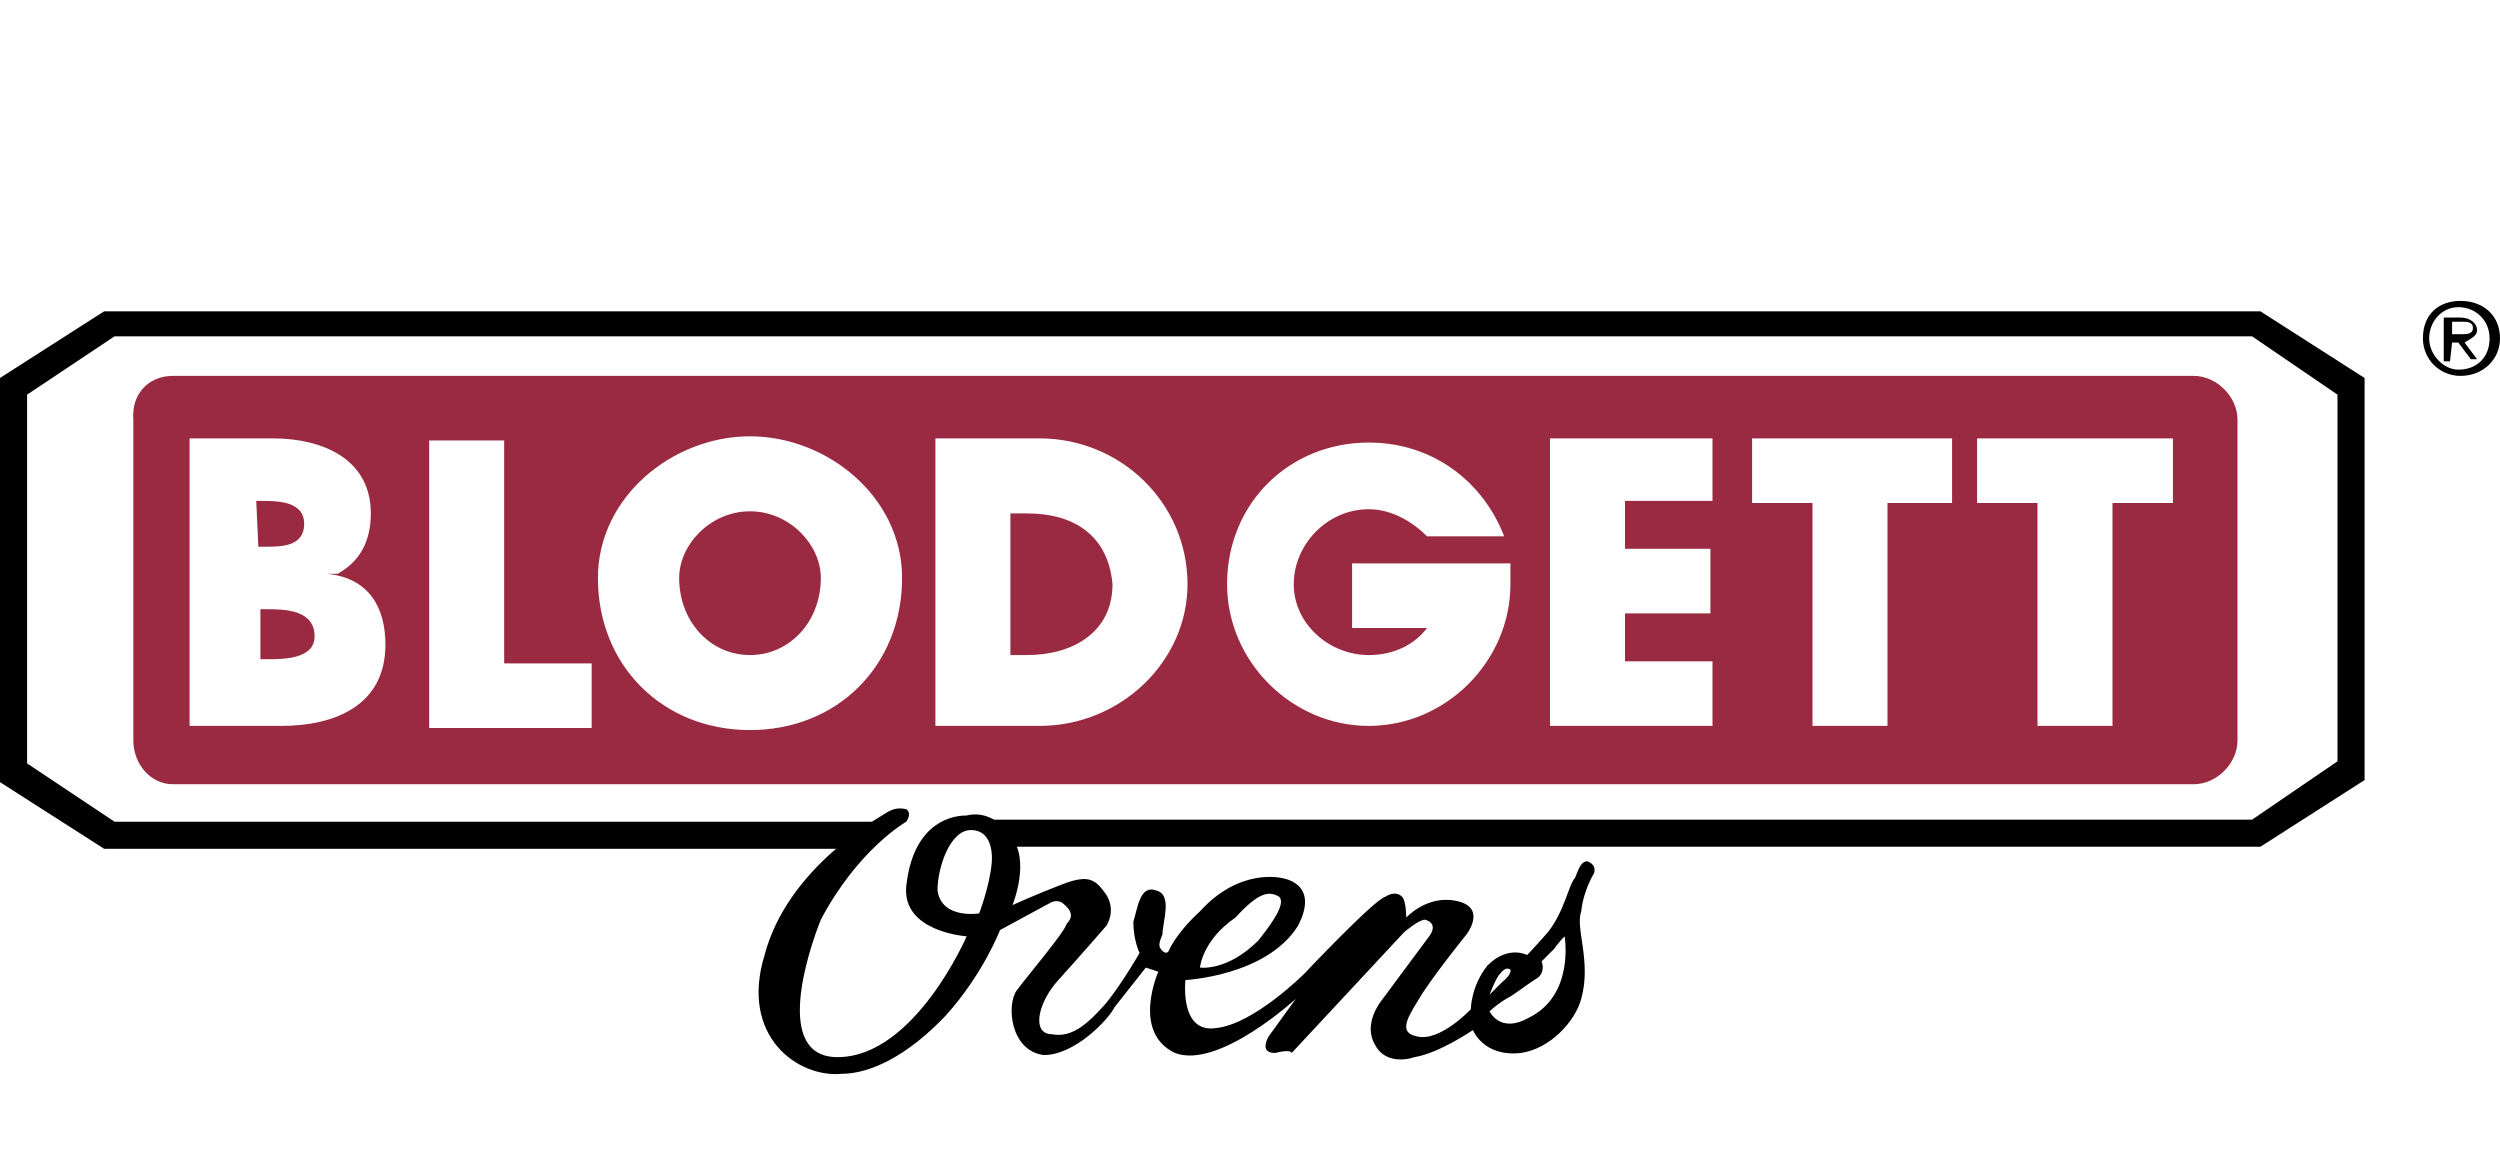
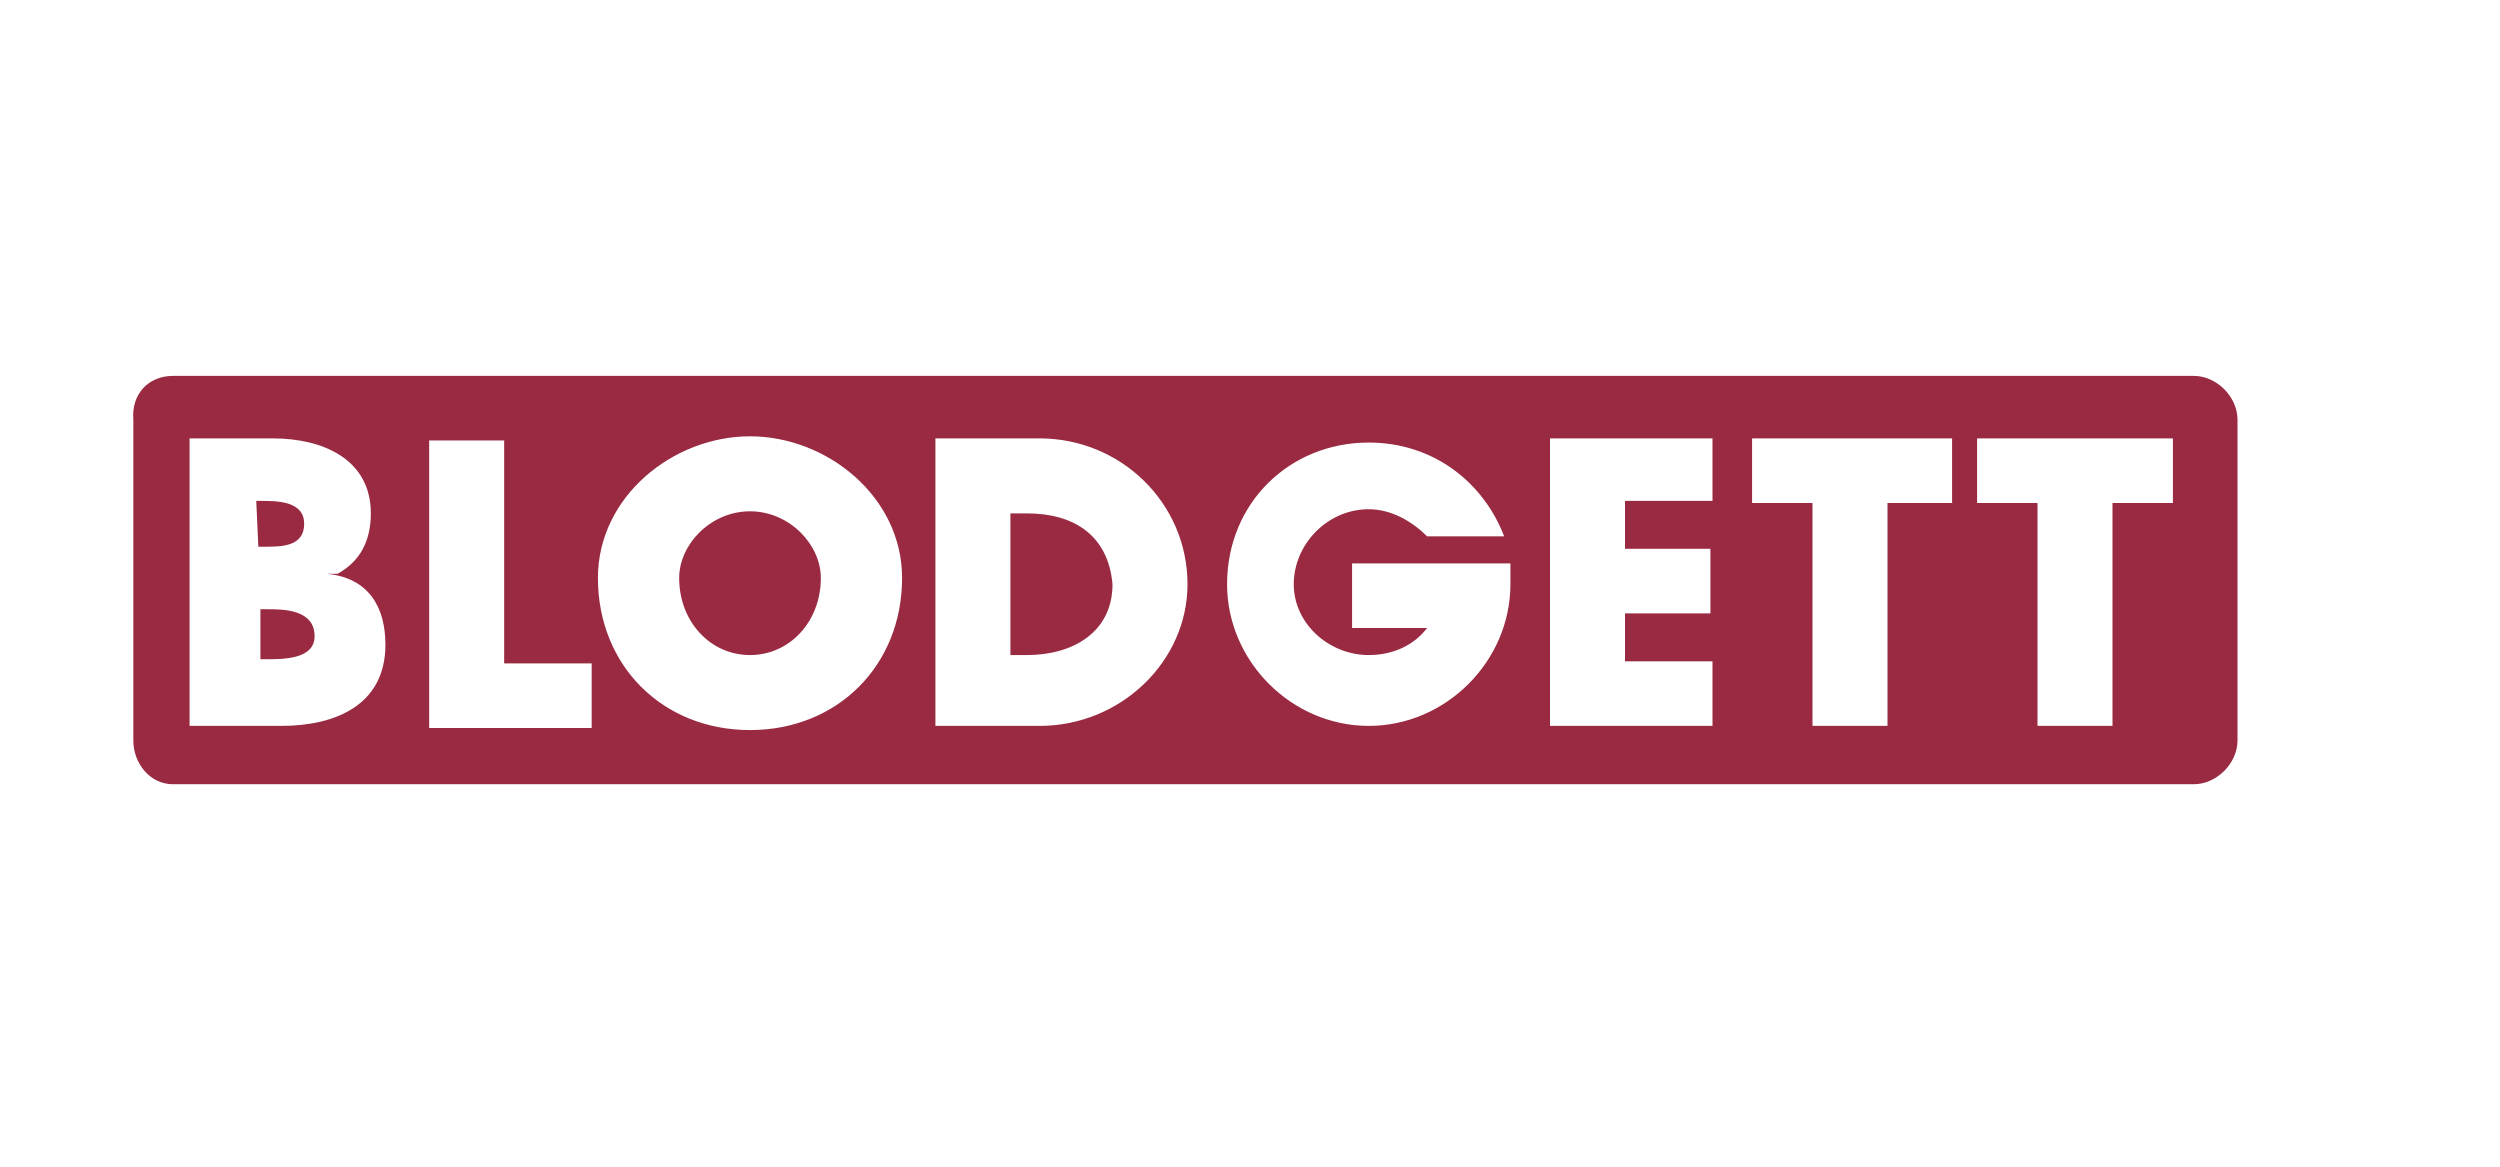
<svg xmlns="http://www.w3.org/2000/svg" width="120" height="56" viewBox="0 0 120 56" fill="none">
  <path fill-rule="evenodd" clip-rule="evenodd" d="M24.2 21.143H20.6V34.943H28.4V31.843H24.2V21.143ZM82.2 24.143V21.043H74.4V34.843H82.2V31.743H78V29.443H82.1V26.343H78V24.043H82.2V24.143ZM90.6 24.143H93.7V21.043H84.1V24.143H87V34.843H90.6V24.143ZM101.4 24.143H104.3V21.043H94.9V24.143H97.8V34.843H101.4V24.143ZM58.9 28.043C58.9 31.743 62 34.843 65.7 34.843C69.4 34.843 72.5 31.743 72.5 28.043V27.043H64.9V30.143H68.5C67.9 30.943 66.9 31.443 65.7 31.443C63.8 31.443 62.1 29.943 62.1 28.043C62.1 26.143 63.7 24.443 65.7 24.443C66.8 24.443 67.8 25.043 68.5 25.743H72.2C71.2 23.143 68.8 21.243 65.7 21.243C61.9 21.243 58.9 24.143 58.9 28.043ZM44.9 34.843H49.9C53.8 34.843 57 31.743 57 28.043C57 24.143 53.8 21.043 49.9 21.043H44.9V34.843ZM36 20.943C32.3 20.943 28.7 23.843 28.7 27.743C28.7 31.943 31.8 35.043 36 35.043C40.2 35.043 43.3 31.943 43.3 27.743C43.3 23.843 39.7 20.943 36 20.943ZM13.5 34.843C16.1 34.843 18.5 33.843 18.5 30.943C18.5 29.143 17.7 27.743 15.7 27.543H16.2C17.3 26.943 17.8 25.943 17.8 24.643C17.8 22.043 15.5 21.043 13.1 21.043H9.1V34.843H13.5ZM8.3 18.043H105.3C106.4 18.043 107.4 19.043 107.4 20.143V35.543C107.4 36.643 106.4 37.643 105.3 37.643H8.3C7.2 37.643 6.4 36.643 6.4 35.543V20.143C6.3 18.943 7.1 18.043 8.3 18.043ZM48.5 24.643H49.3C51.6 24.643 53.2 25.743 53.4 28.043C53.4 30.343 51.5 31.443 49.3 31.443H48.5V24.643ZM36 24.543C37.9 24.543 39.4 26.143 39.4 27.743C39.4 29.843 37.9 31.443 36 31.443C34.1 31.443 32.6 29.843 32.6 27.743C32.6 26.143 34.1 24.543 36 24.543ZM12.5 29.243H12.8C13.6 29.243 15.1 29.243 15.1 30.543C15.1 31.643 13.6 31.643 12.8 31.643H12.5V29.243ZM12.3 24.043H12.5C13.3 24.043 14.6 24.043 14.6 25.143C14.6 26.243 13.5 26.243 12.7 26.243H12.4L12.3 24.043Z" fill="#9A2A42" />
-   <path fill-rule="evenodd" clip-rule="evenodd" d="M118.1 18.043C119.2 18.043 120 17.243 120 16.243C120 15.143 119.2 14.443 118.1 14.443C117.1 14.443 116.3 15.043 116.3 16.243C116.3 17.243 117.1 18.043 118.1 18.043ZM116.6 16.243C116.6 15.443 117.2 14.743 118 14.743C118.8 14.743 119.5 15.343 119.5 16.243C119.5 17.143 118.9 17.743 118 17.743C117.3 17.743 116.6 17.043 116.6 16.243ZM117.7 16.443H118L118.6 17.243H118.9L118.3 16.443C118.6 16.243 118.9 16.143 118.9 15.843C118.9 15.543 118.6 15.243 118.1 15.243H117.3V17.343H117.6L117.7 16.443ZM117.7 16.043V15.443H118.2C118.4 15.443 118.7 15.443 118.7 15.743C118.7 16.043 118.4 16.043 118.1 16.043H117.7ZM5 14.943H108.5L113.5 18.143V37.443L108.5 40.643H48L47.5 39.343H108.1L112.2 36.543V18.943L108.1 16.143H5.5L1.3 18.943V36.643L5.5 39.443H42.6L41.1 40.743H5L0 37.543V18.143L5 14.943Z" fill="black" />
-   <path fill-rule="evenodd" clip-rule="evenodd" d="M72.5 46.543C72.5 46.543 72.3 46.343 72 46.743C71.8 46.943 71.5 47.743 71.5 47.743C71.5 47.743 72 47.243 72.1 47.143C72.6 46.743 72.5 46.543 72.5 46.543ZM47 43.843C47 43.843 47.5 42.543 47.6 41.443C47.6 41.443 47.8 39.843 46.6 39.843C45.6 39.843 45 41.643 45 42.743C45.2 44.143 47 43.843 47 43.843ZM75.1 44.943C75.1 44.943 74.8 45.243 74.6 45.543L74 46.143C74 46.143 74.2 46.643 73.8 46.943C73.3 47.243 72.7 47.743 72.3 47.943C71.8 48.243 71.5 48.543 71.5 48.543C71.5 48.543 72 49.643 73.4 48.843C75.6 47.743 75.1 44.943 75.1 44.943ZM57.6 46.443C57.6 46.443 58.9 46.643 60.4 45.143C61.2 44.143 61.7 43.343 61.4 43.043C60.9 42.743 60.4 42.843 59.3 44.043C57.7 45.143 57.6 46.443 57.6 46.443ZM48.6 43.443C48.6 43.443 49.7 42.943 51 42.443C52.3 41.943 52.6 42.243 53.1 42.943C53.6 43.743 53.1 44.443 53.1 44.443C53.1 44.443 51.8 45.943 50.8 47.043C49.8 48.143 49.5 49.643 50.5 49.643C51.5 49.843 52.3 49.043 53.1 48.143C53.9 47.143 54.7 45.743 54.7 45.743C54.7 45.743 54.4 45.143 54.4 44.243C54.6 43.643 54.7 42.443 55.5 42.743C56.3 42.943 55.8 44.243 55.8 44.843C55.6 45.343 55.6 45.443 55.8 45.643C56 45.843 56.1 45.643 56.1 45.643C56.1 45.643 56.4 44.843 57.6 43.743C59.5 41.643 61.5 42.143 61.5 42.143C61.5 42.143 63.4 42.343 62.3 44.443C60.8 46.843 56.9 47.043 56.9 47.043C56.9 47.043 56.6 49.643 58.4 49.343C60.2 49.143 62.6 46.743 62.6 46.743C62.6 46.743 66 43.143 66.5 43.043C66.8 42.843 67.1 42.843 67.3 43.043C67.5 43.243 67.5 44.043 67.5 44.043C67.5 44.043 68.5 42.943 69.9 43.243C71.4 43.543 70.4 44.843 70.4 44.843C70.4 44.843 69.1 46.443 68.3 47.643C67.7 48.643 67 49.543 68 49.743C69.1 50.043 70.6 48.443 70.6 48.443C70.6 48.443 70.6 47.343 71.4 46.343C72.4 45.343 73.3 45.843 73.3 45.843C73.3 45.843 73.6 45.543 74.3 44.743C75.1 43.743 75.3 42.443 75.6 42.143C75.8 41.643 75.9 41.343 76.2 41.343C76.7 41.543 76.5 41.943 76.5 41.943C76.5 41.943 76 42.743 75.9 43.743C75.6 44.543 76.4 46.143 75.9 47.943C75.6 49.043 74.4 50.343 73 50.543C71.2 50.743 70.7 49.443 70.7 49.443C70.7 49.443 69.1 50.543 67.9 50.743C67.3 50.943 66.4 50.943 66 50.143C65.4 49.143 66.3 48.043 66.3 48.043L68.6 44.943C68.6 44.943 69.1 44.343 68.4 44.143C68.1 44.143 67.4 44.743 67.4 44.743L62 50.543C62 50.543 62 50.343 61.2 50.543C60.4 50.543 60.9 49.743 60.9 49.743L62.2 47.943C62.2 47.943 58.5 51.343 56.4 50.543C54.3 49.543 55.6 46.643 55.6 46.643L55 46.443L53.5 48.343C53.2 48.943 51.6 50.643 50.1 50.643C48.5 50.443 48.3 48.243 48.8 47.543C49.4 46.743 51.1 44.743 51.2 44.343C51.5 44.043 51.5 43.743 51 43.343C50.7 43.143 50.4 43.343 50.4 43.343L48 44.643C48 44.643 47.2 46.743 45.4 48.743C43.6 50.643 41.8 51.543 40.4 51.543C38.3 51.743 35.5 49.743 36.7 45.843C37.8 41.643 42.2 39.243 42.5 39.043C42.8 38.843 43.1 38.743 43.5 38.843C43.8 39.043 43.5 39.443 43.5 39.443C43.5 39.443 41.2 40.743 39.4 44.143C38.8 45.643 37.1 50.743 40.2 50.743C43.9 50.743 46.4 44.943 46.4 44.943C46.4 44.943 43.3 44.743 43.5 42.543C43.8 39.743 45.4 39.143 46.4 39.143C47.2 38.943 48 39.343 48.5 40.143C49.5 41.243 48.6 43.443 48.6 43.443Z" fill="black" />
</svg>